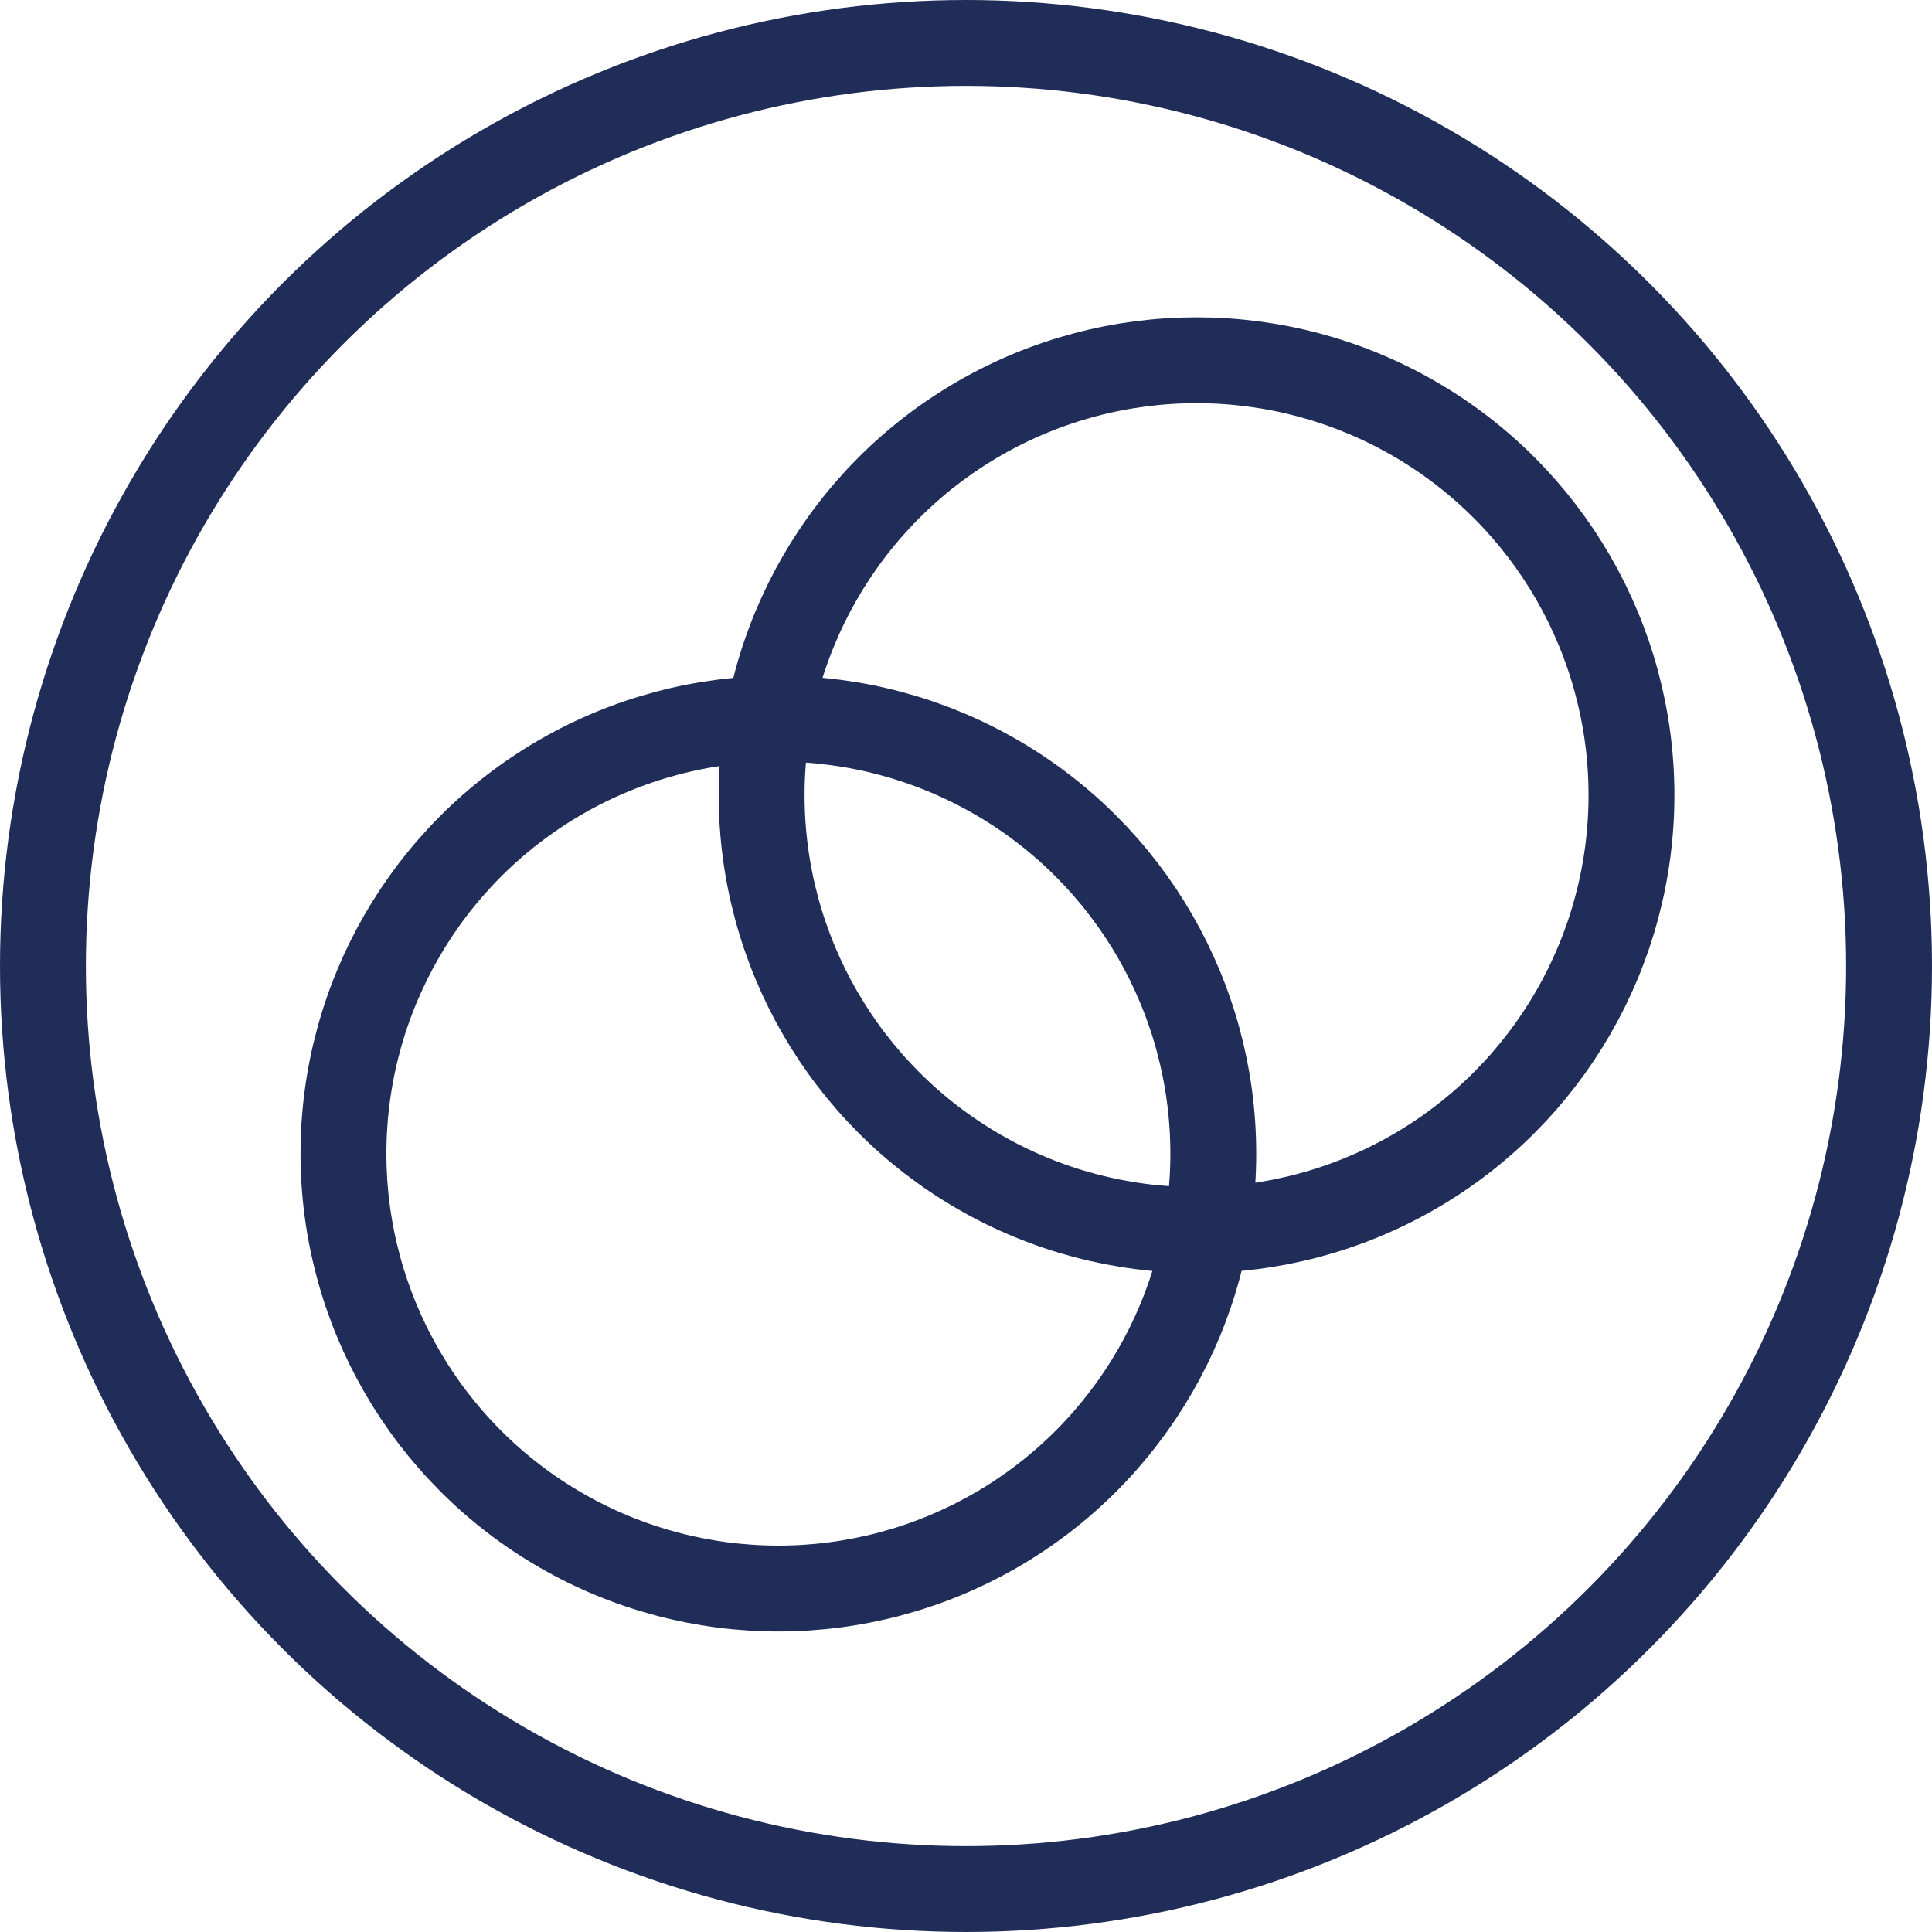
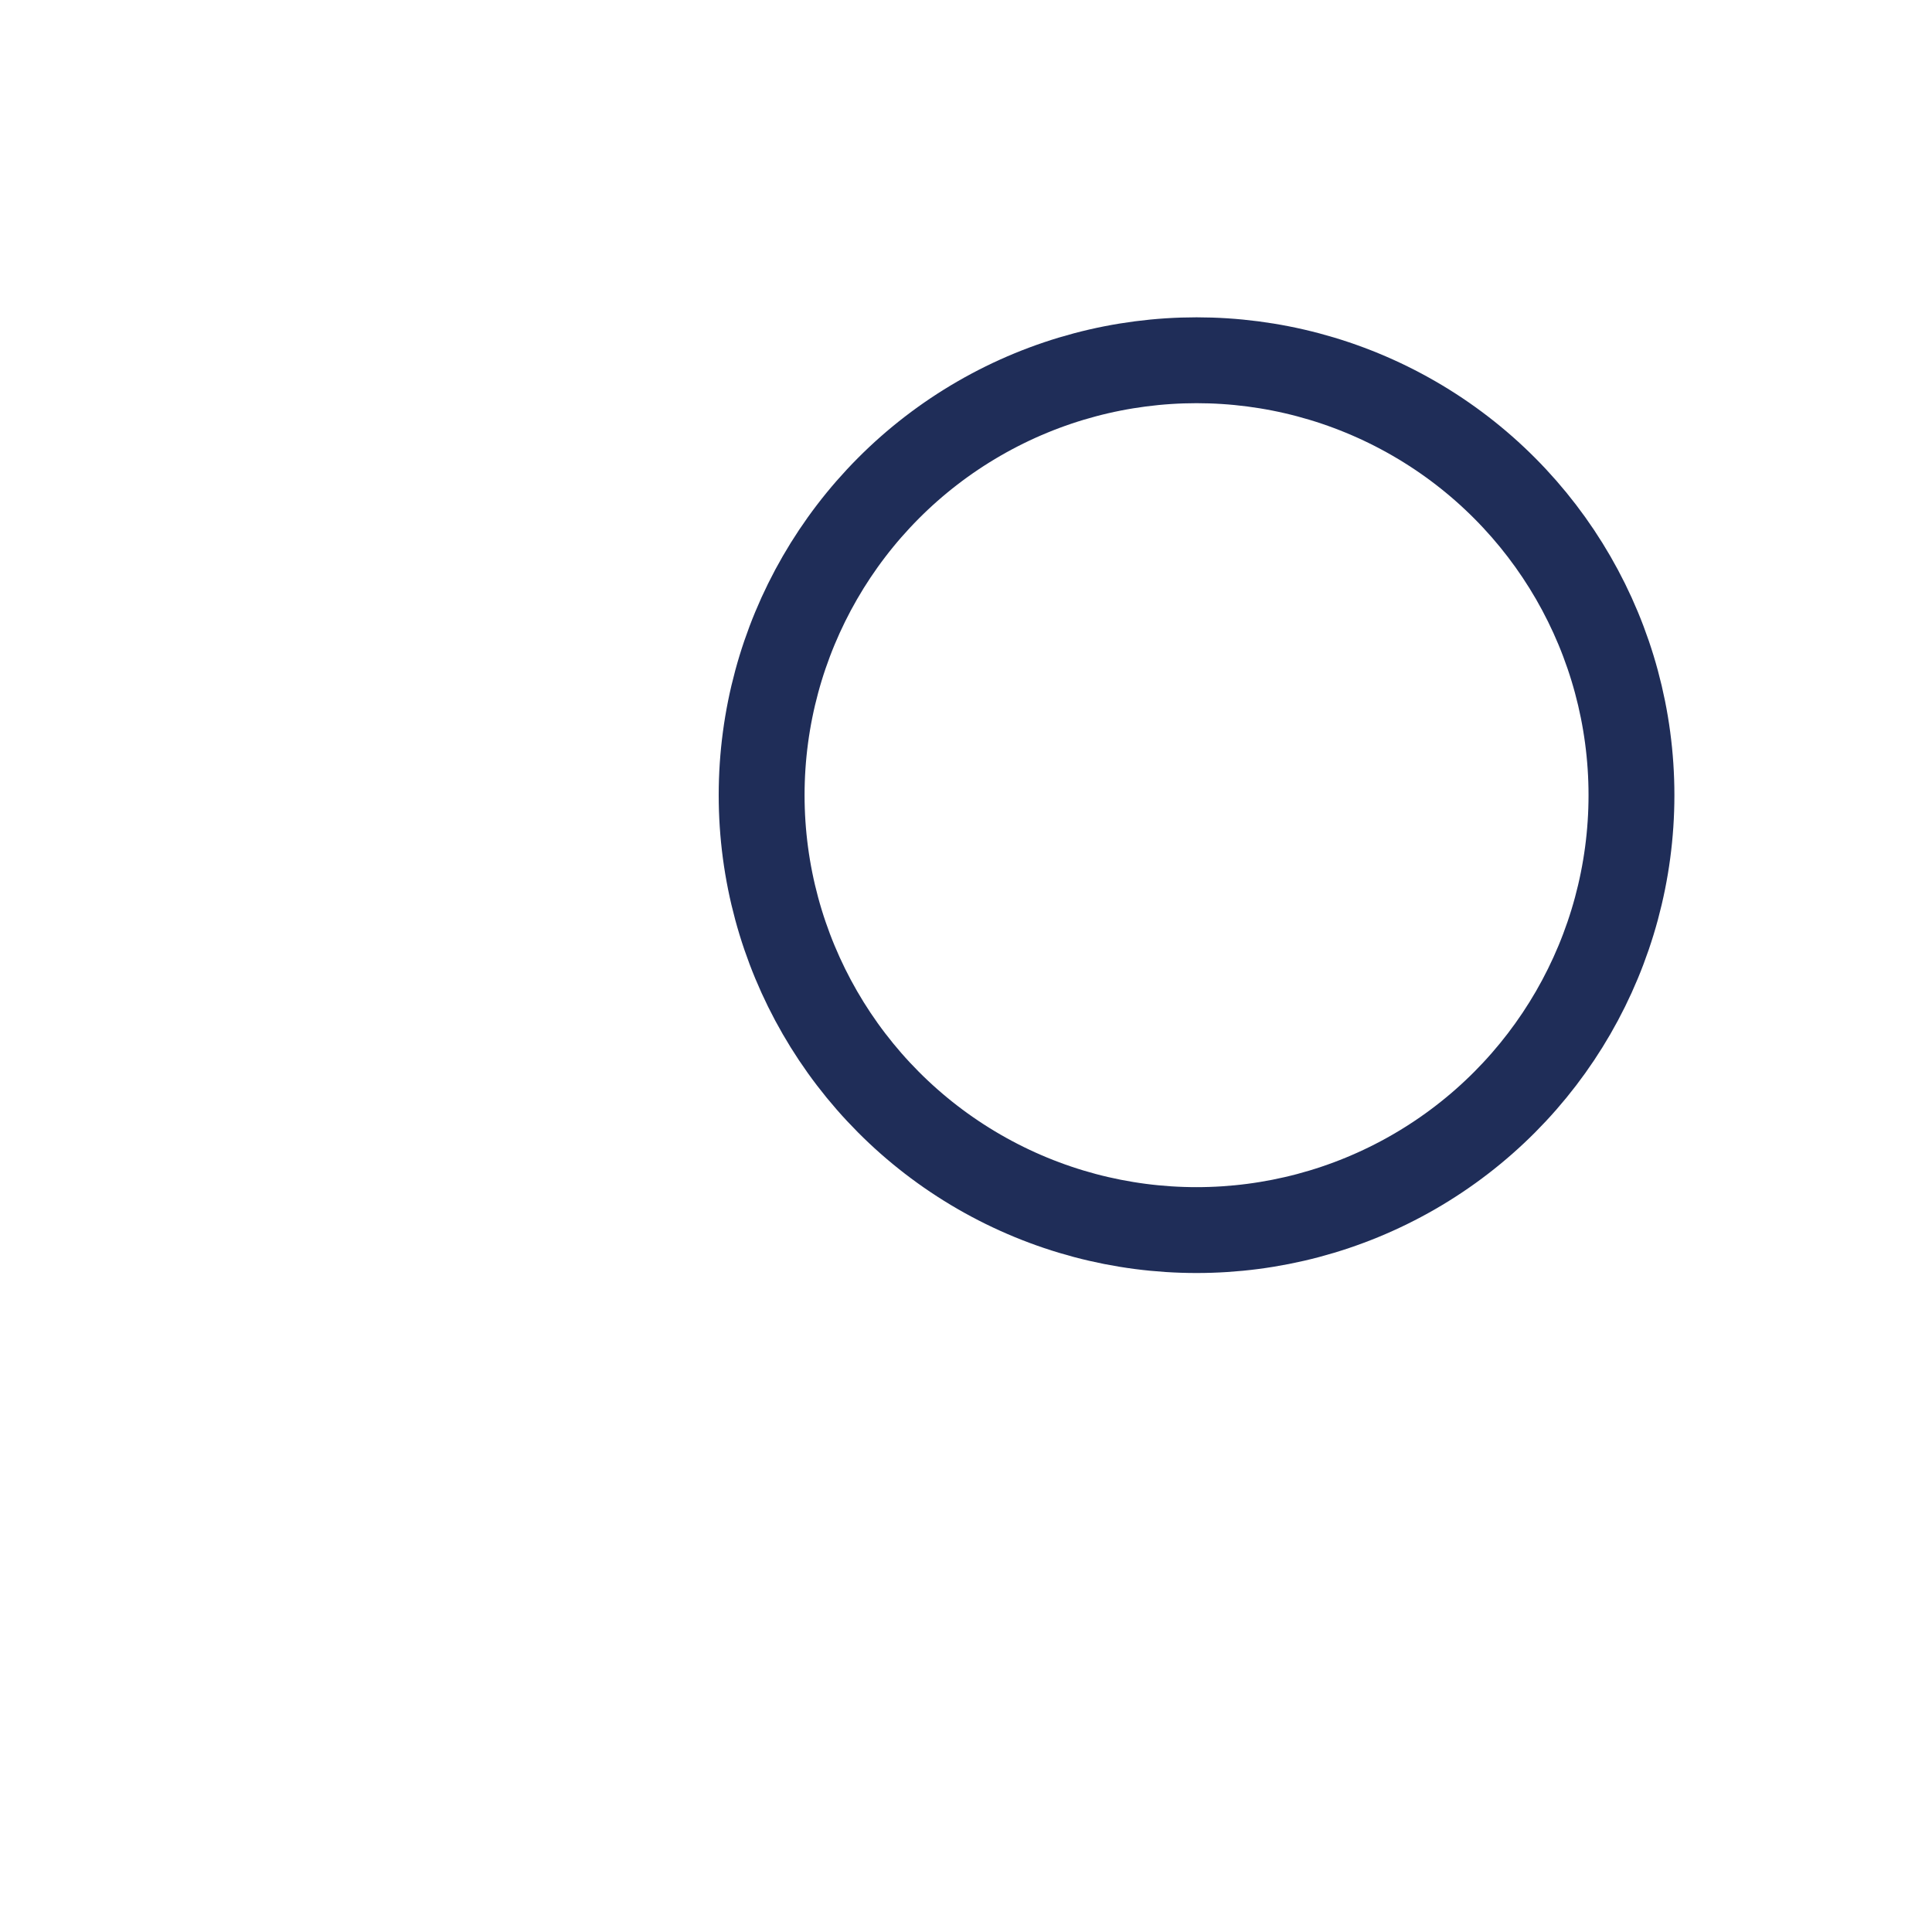
<svg xmlns="http://www.w3.org/2000/svg" width="45" height="45" viewBox="0 0 45 45" fill="none">
-   <circle cx="22.5" cy="22.5" r="21.5" stroke="#1f2d58" stroke-width="2" />
-   <circle cx="18.13" cy="26.87" r="10.13" stroke="#1f2d58" stroke-width="2" />
  <circle cx="27.87" cy="18.521" r="10.13" stroke="#1f2d58" stroke-width="2" />
</svg>